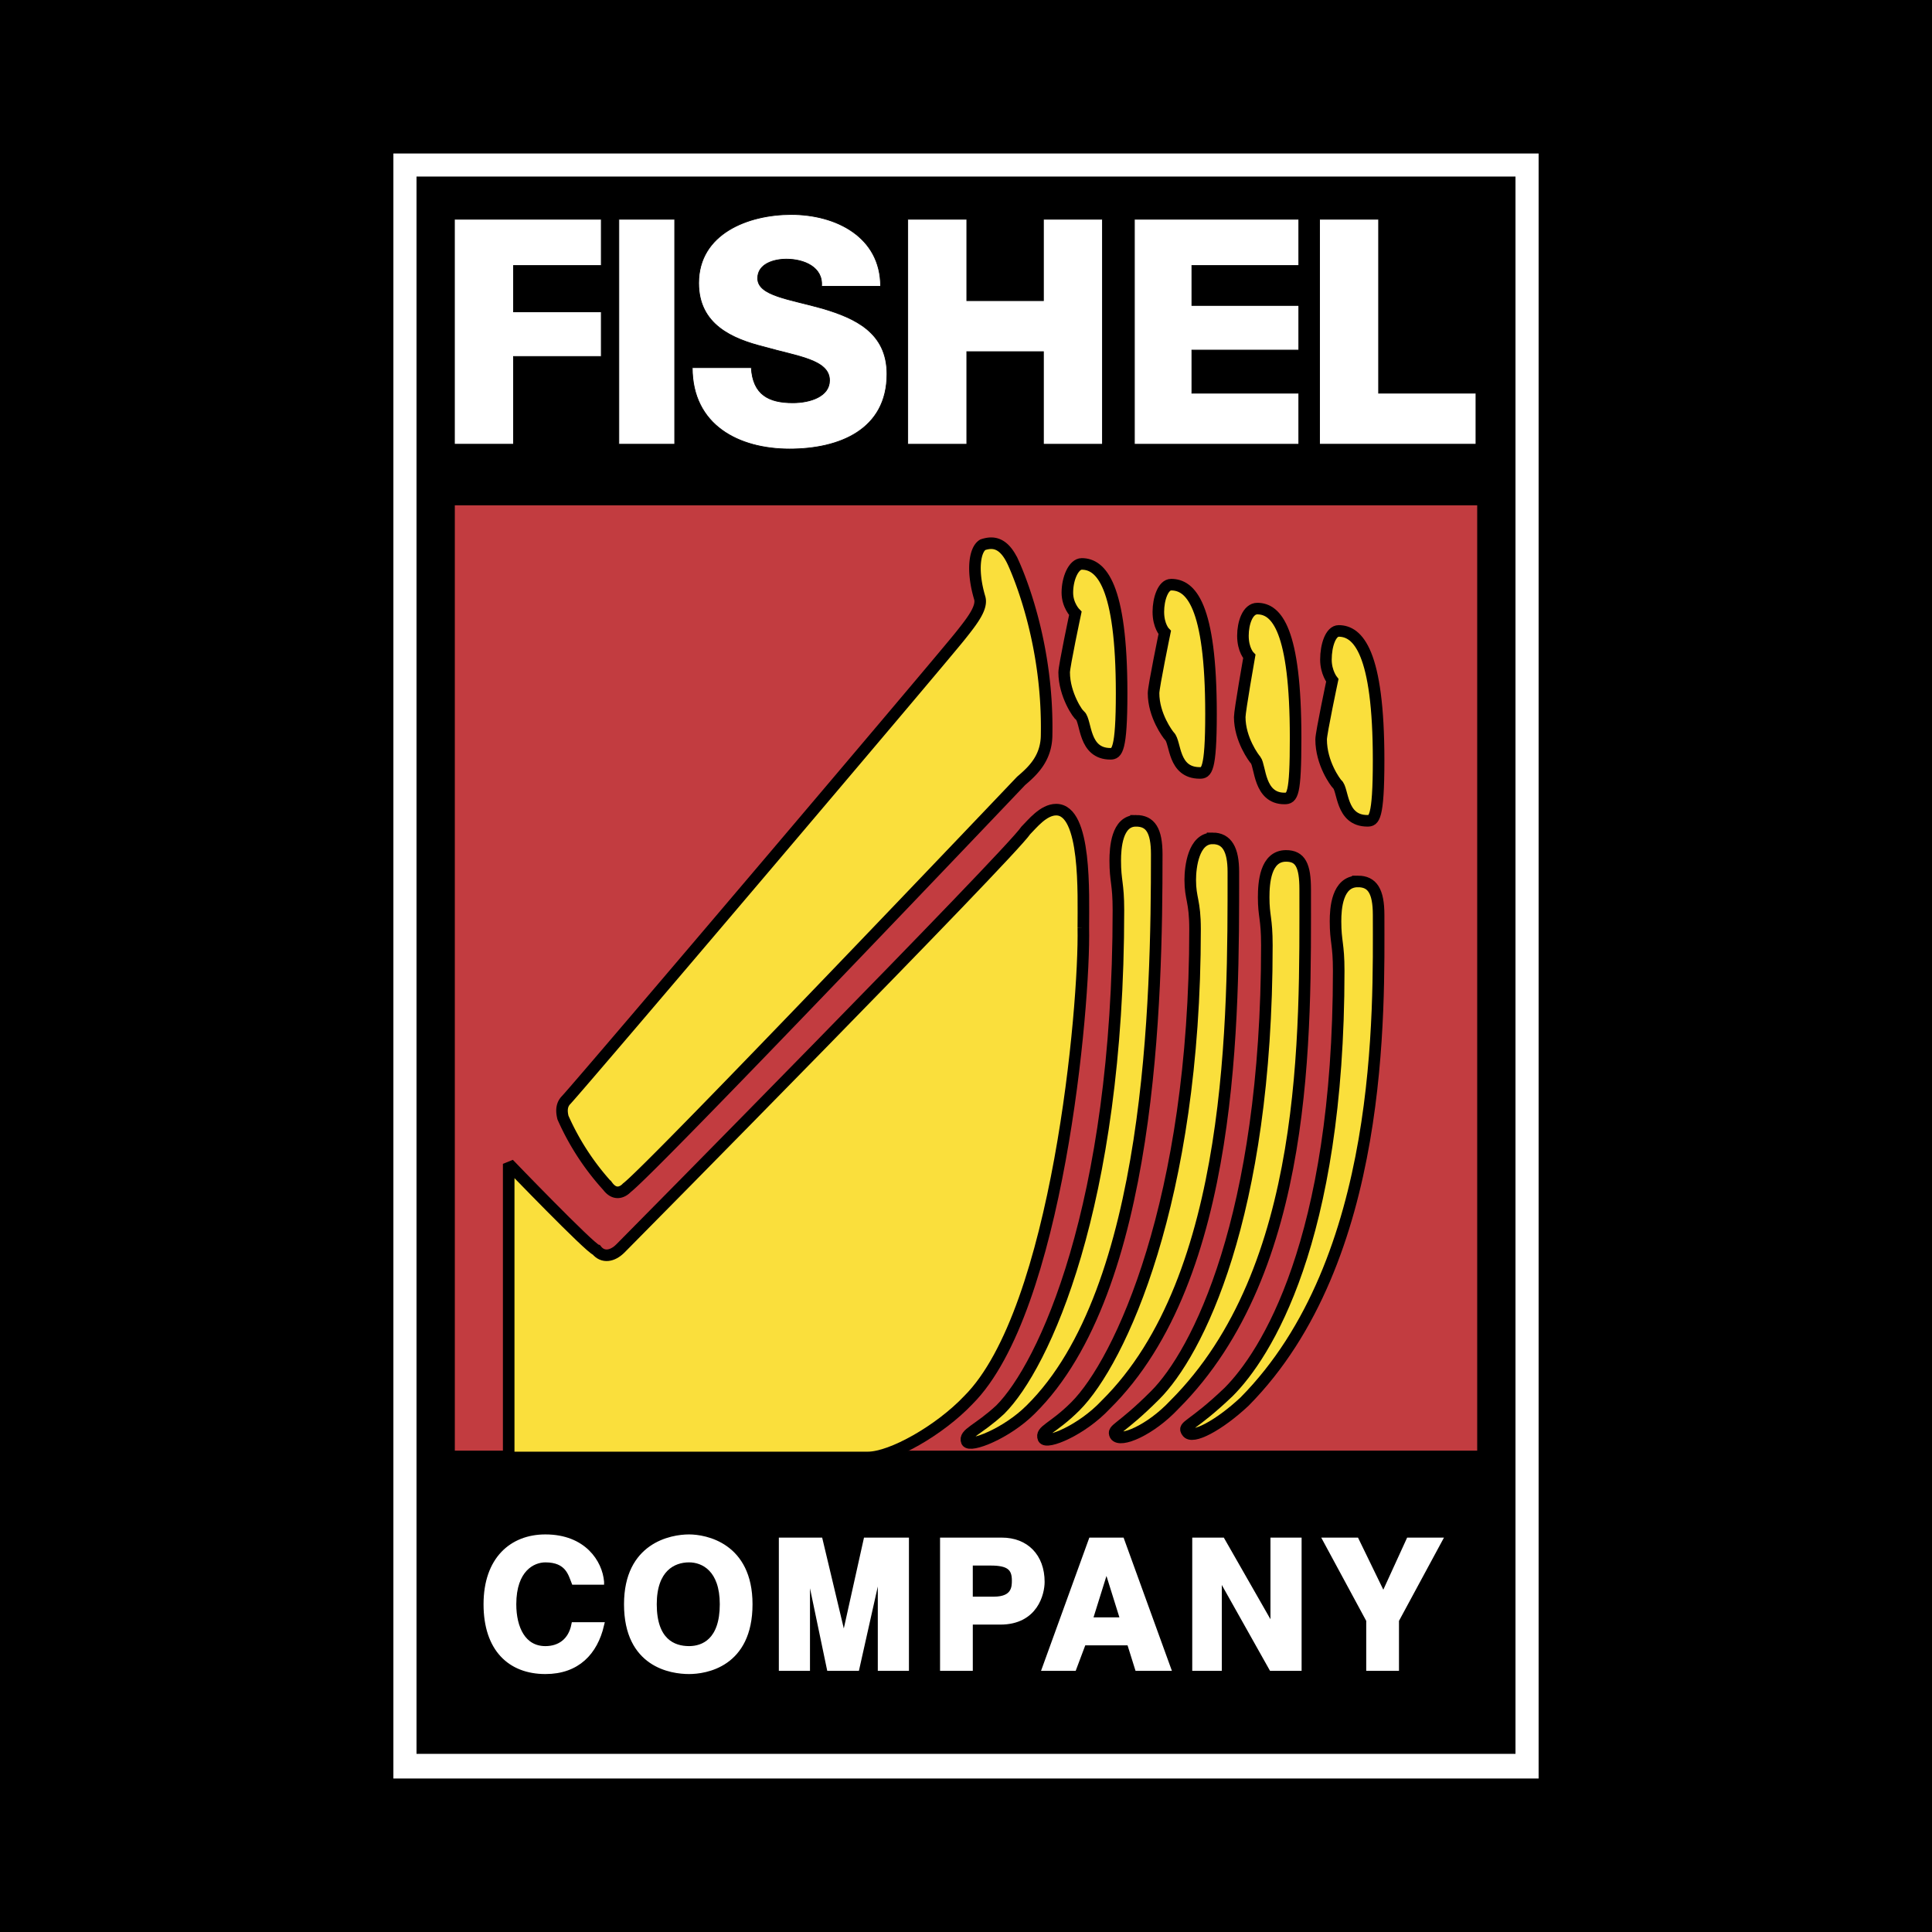
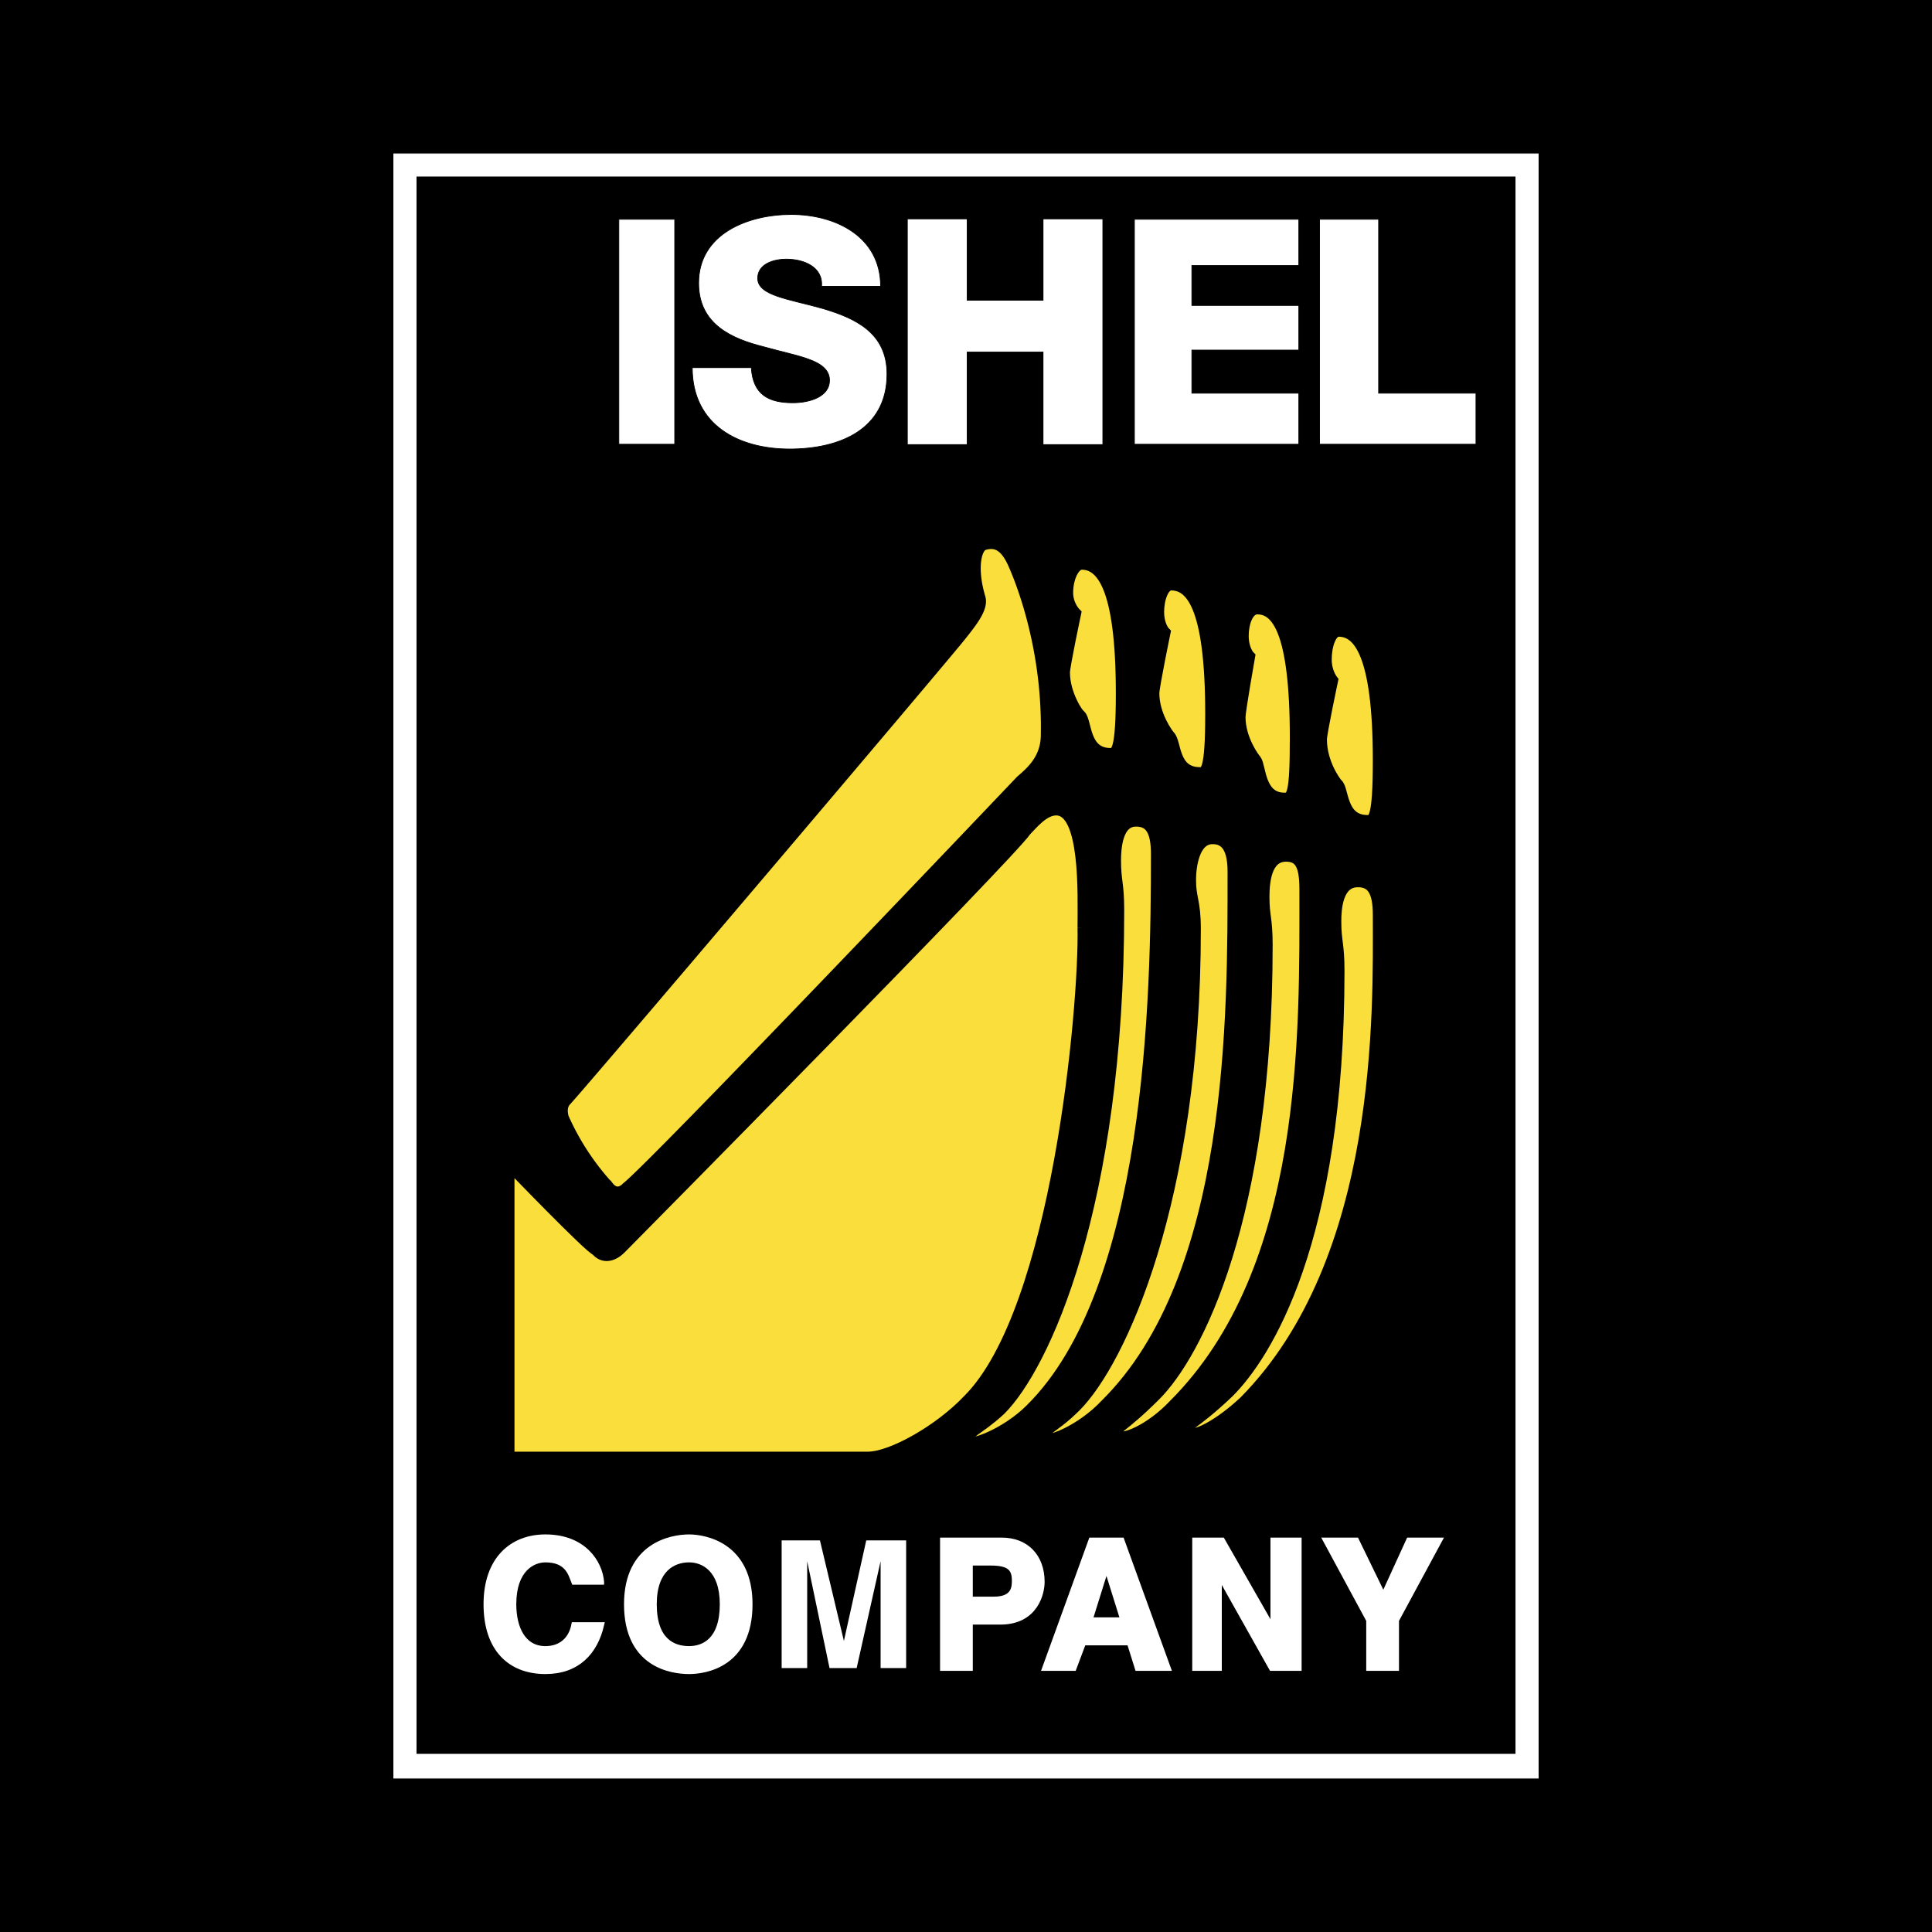
<svg xmlns="http://www.w3.org/2000/svg" width="2500" height="2500" viewBox="0 0 192.756 192.756">
  <path fill-rule="evenodd" clip-rule="evenodd" d="M0 0h192.756v192.756H0V0z" />
  <path fill-rule="evenodd" clip-rule="evenodd" d="M160.316 8.504v175.748H32.439V8.504h127.877z" />
  <path fill="none" stroke="#000" stroke-width=".073" stroke-miterlimit="2.613" d="M160.316 8.504v175.748H32.439V8.504" />
  <path fill-rule="evenodd" clip-rule="evenodd" fill="#fff" d="M39.287 15.35h114.182v162.056H39.287V15.35z" />
  <path fill="none" stroke="#fff" stroke-width=".073" stroke-miterlimit="2.613" d="M39.287 15.35h114.182v162.056H39.287V15.35z" />
  <path fill-rule="evenodd" clip-rule="evenodd" d="M41.517 17.578H151.24V175.02H41.517V17.578z" />
  <path fill="none" stroke="#fff" stroke-width=".073" stroke-miterlimit="2.613" d="M41.517 17.578H151.24V175.02H41.517V17.578z" />
-   <path fill-rule="evenodd" clip-rule="evenodd" fill="#c23c40" d="M45.339 50.372h102.079v94.401H45.339V50.372z" />
  <path fill="none" stroke="#000" stroke-width=".073" stroke-miterlimit="2.613" d="M45.339 50.372h102.079v94.401H45.339V50.372z" />
  <path d="M101.076 56.103c.797 1.751 3.504 8.437 3.344 17.193 0 2.388-1.434 3.661-2.547 4.616 0 0-36.788 38.684-39.335 40.594 0 0-.956 1.115-1.911-.158a25.433 25.433 0 0 1-4.459-6.846c-.159-.637-.159-1.273.318-1.752 1.911-2.068 37.583-44.096 39.335-46.325 1.275-1.592 2.23-2.865 1.912-3.82-.797-2.707-.479-4.776.318-5.254.955-.318 2.07-.318 3.025 1.752z" fill-rule="evenodd" clip-rule="evenodd" fill="#fadf3c" />
  <path d="M101.076 56.103c.797 1.751 3.504 8.437 3.344 17.193 0 2.388-1.434 3.661-2.547 4.616 0 0-36.788 38.684-39.335 40.594 0 0-.956 1.115-1.911-.158a25.433 25.433 0 0 1-4.459-6.846c-.159-.637-.159-1.273.318-1.752 1.911-2.068 37.583-44.096 39.335-46.325 1.275-1.592 2.23-2.865 1.912-3.82-.797-2.707-.479-4.776.318-5.254.955-.318 2.07-.318 3.025 1.752z" fill="none" stroke="#000" stroke-width="1.154" stroke-miterlimit="2.613" />
  <path d="M108.084 92.558c.158 7.8-2.549 38.206-11.467 47.12-2.866 3.025-7.644 5.732-10.032 5.732H50.753v-29.293s8.121 8.438 8.758 8.598c.637.795 1.592.637 2.389-.16.956-.955 38.857-39.32 40.449-41.708.637-.637 1.752-2.069 3.025-2.069 3.028-.001 2.71 8.436 2.71 11.78z" fill-rule="evenodd" clip-rule="evenodd" fill="#fadf3c" />
  <path d="M108.084 92.558c.158 7.8-2.549 38.206-11.467 47.12-2.866 3.025-7.644 5.732-10.032 5.732H50.753v-29.293s8.121 8.438 8.758 8.598c.637.795 1.592.637 2.389-.16.956-.955 38.857-39.32 40.449-41.708.637-.637 1.752-2.069 3.025-2.069 3.028-.001 2.71 8.436 2.71 11.78z" fill="none" stroke="#000" stroke-width="1.154" stroke-miterlimit="2.613" />
  <path d="M135.475 87.941c1.434 0 2.07.955 2.07 3.343 0 9.392.637 34.386-13.377 48.554-2.549 2.387-5.256 3.82-5.734 3.023-.477-.637.479-.477 4.141-3.979 3.664-3.662 10.988-14.965 10.988-42.027 0-2.706-.318-2.865-.318-4.935-.001-1.273.159-3.979 2.23-3.979z" fill-rule="evenodd" clip-rule="evenodd" fill="#fadf3c" />
  <path d="M135.475 87.941c1.434 0 2.07.955 2.07 3.343 0 9.392.637 34.386-13.377 48.554-2.549 2.387-5.256 3.82-5.734 3.023-.477-.637.479-.477 4.141-3.979 3.664-3.662 10.988-14.965 10.988-42.027 0-2.706-.318-2.865-.318-4.935-.001-1.273.159-3.979 2.23-3.979z" fill="none" stroke="#000" stroke-width="1.154" stroke-miterlimit="2.613" />
  <path d="M128.309 85.394c1.432 0 1.91.955 1.91 3.343 0 14.328.479 37.888-13.059 51.419-2.389 2.547-5.414 3.82-5.893 3.025-.318-.639.479-.479 3.982-3.98 4.141-4.139 11.146-17.67 11.146-44.893 0-2.707-.318-2.865-.318-4.776.001-1.432.161-4.138 2.232-4.138z" fill-rule="evenodd" clip-rule="evenodd" fill="#fadf3c" />
  <path d="M128.309 85.394c1.432 0 1.91.955 1.91 3.343 0 14.328.479 37.888-13.059 51.419-2.389 2.547-5.414 3.82-5.893 3.025-.318-.639.479-.479 3.982-3.98 4.141-4.139 11.146-17.67 11.146-44.893 0-2.707-.318-2.865-.318-4.776.001-1.432.161-4.138 2.232-4.138z" fill="none" stroke="#000" stroke-width="1.154" stroke-miterlimit="2.613" />
  <path d="M120.982 83.643c1.434 0 2.07 1.115 2.07 3.343 0 14.327.158 40.434-12.74 53.17-2.389 2.547-5.893 3.979-6.211 3.344-.318-.797.955-.957 3.186-3.186 4.459-4.457 11.943-20.535 11.943-47.598 0-2.865-.479-3.024-.479-4.935.001-1.273.321-4.138 2.231-4.138z" fill-rule="evenodd" clip-rule="evenodd" fill="#fadf3c" />
  <path d="M120.982 83.643c1.434 0 2.07 1.115 2.07 3.343 0 14.327.158 40.434-12.74 53.17-2.389 2.547-5.893 3.979-6.211 3.344-.318-.797.955-.957 3.186-3.186 4.459-4.457 11.943-20.535 11.943-47.598 0-2.865-.479-3.024-.479-4.935.001-1.273.321-4.138 2.231-4.138z" fill="none" stroke="#000" stroke-width="1.154" stroke-miterlimit="2.613" />
  <path d="M113.338 81.892c1.434 0 2.07.955 2.07 3.343 0 14.328-.477 43.458-12.58 55.398-2.389 2.389-6.052 3.82-6.371 3.186-.318-.797 1.115-1.115 3.345-3.186 4.299-4.297 11.783-20.217 11.783-49.827 0-2.706-.318-2.865-.318-4.935.001-1.273.161-3.979 2.071-3.979z" fill-rule="evenodd" clip-rule="evenodd" fill="#fadf3c" />
  <path d="M113.338 81.892c1.434 0 2.07.955 2.07 3.343 0 14.328-.477 43.458-12.58 55.398-2.389 2.389-6.052 3.82-6.371 3.186-.318-.797 1.115-1.115 3.345-3.186 4.299-4.297 11.783-20.217 11.783-49.827 0-2.706-.318-2.865-.318-4.935.001-1.273.161-3.979 2.071-3.979z" fill="none" stroke="#000" stroke-width="1.154" stroke-miterlimit="2.613" />
  <path d="M107.924 56.262c1.91 0 3.98 2.069 3.98 12.895 0 5.731-.477 6.049-1.113 6.049-2.707 0-2.389-3.184-3.027-3.82-.158 0-1.592-2.07-1.592-4.298 0-.637 1.115-5.89 1.115-5.89s-.797-.796-.797-2.069c0-1.434.637-2.867 1.434-2.867z" fill-rule="evenodd" clip-rule="evenodd" fill="#fadf3c" />
  <path d="M107.924 56.262c1.91 0 3.98 2.069 3.98 12.895 0 5.731-.477 6.049-1.113 6.049-2.707 0-2.389-3.184-3.027-3.82-.158 0-1.592-2.07-1.592-4.298 0-.637 1.115-5.89 1.115-5.89s-.797-.796-.797-2.069c0-1.434.637-2.867 1.434-2.867z" fill="none" stroke="#000" stroke-width="1.154" stroke-miterlimit="2.613" />
  <path d="M116.842 58.331c1.91 0 3.98 1.911 3.98 12.895 0 5.731-.477 5.89-1.113 5.89-2.707 0-2.389-3.024-3.025-3.661-.16-.159-1.594-2.069-1.594-4.298 0-.637 1.115-6.049 1.115-6.049s-.637-.637-.637-2.069c0-1.275.477-2.708 1.274-2.708z" fill-rule="evenodd" clip-rule="evenodd" fill="#fadf3c" />
  <path d="M116.842 58.331c1.91 0 3.98 1.911 3.98 12.895 0 5.731-.477 5.89-1.113 5.89-2.707 0-2.389-3.024-3.025-3.661-.16-.159-1.594-2.069-1.594-4.298 0-.637 1.115-6.049 1.115-6.049s-.637-.637-.637-2.069c0-1.275.477-2.708 1.274-2.708z" fill="none" stroke="#000" stroke-width="1.154" stroke-miterlimit="2.613" />
  <path d="M125.441 60.719c1.91 0 3.822 2.069 3.822 12.895 0 5.73-.318 6.049-1.115 6.049-2.549 0-2.389-3.184-2.867-3.821-.158-.159-1.592-2.069-1.592-4.298 0-.637.955-6.049.955-6.049s-.637-.637-.637-2.069c.001-1.274.479-2.707 1.434-2.707z" fill-rule="evenodd" clip-rule="evenodd" fill="#fadf3c" />
  <path d="M125.441 60.719c1.91 0 3.822 2.069 3.822 12.895 0 5.73-.318 6.049-1.115 6.049-2.549 0-2.389-3.184-2.867-3.821-.158-.159-1.592-2.069-1.592-4.298 0-.637.955-6.049.955-6.049s-.637-.637-.637-2.069c.001-1.274.479-2.707 1.434-2.707z" fill="none" stroke="#000" stroke-width="1.154" stroke-miterlimit="2.613" />
  <path d="M133.562 62.948c1.912 0 3.982 2.069 3.982 12.895 0 5.89-.479 6.049-1.115 6.049-2.707 0-2.389-3.184-3.025-3.662-.16-.159-1.594-2.069-1.594-4.457 0-.637 1.115-5.89 1.115-5.89s-.637-.796-.637-2.07c.001-1.433.48-2.865 1.274-2.865z" fill-rule="evenodd" clip-rule="evenodd" fill="#fadf3c" />
  <path d="M133.562 62.948c1.912 0 3.982 2.069 3.982 12.895 0 5.89-.479 6.049-1.115 6.049-2.707 0-2.389-3.184-3.025-3.662-.16-.159-1.594-2.069-1.594-4.457 0-.637 1.115-5.89 1.115-5.89s-.637-.796-.637-2.07c.001-1.433.48-2.865 1.274-2.865z" fill="none" stroke="#000" stroke-width="1.154" stroke-miterlimit="2.613" />
-   <path fill-rule="evenodd" clip-rule="evenodd" fill="#fff" d="M45.339 44.322V21.876H59.99v4.617h-8.759v4.616h8.759v4.458h-8.759v8.755h-5.892z" />
  <path fill="none" stroke="#000" stroke-width=".073" stroke-miterlimit="2.613" d="M45.339 44.322V21.876H59.99v4.617h-8.759v4.616h8.759v4.458h-8.759v8.755h-5.892z" />
  <path fill-rule="evenodd" clip-rule="evenodd" fill="#fff" d="M61.742 21.876h5.573v22.446h-5.573V21.876z" />
  <path fill="none" stroke="#000" stroke-width=".073" stroke-miterlimit="2.613" d="M61.742 21.876h5.573v22.446h-5.573V21.876z" />
  <path d="M69.067 36.681c0 5.731 4.618 8.119 9.714 8.119 4.937 0 9.714-1.91 9.714-7.482 0-4.139-3.185-5.572-6.37-6.527-3.344-.955-6.529-1.274-6.529-3.025 0-1.433 1.592-1.91 2.866-1.91 1.752 0 3.663.796 3.504 2.706h5.892c0-4.935-4.458-7.164-8.917-7.164-4.3 0-9.237 1.911-9.237 6.846 0 4.139 3.344 5.571 6.529 6.367 3.345.956 6.529 1.274 6.529 3.343 0 1.592-1.911 2.229-3.663 2.229-2.389 0-3.981-.796-4.14-3.502h-5.892z" fill-rule="evenodd" clip-rule="evenodd" fill="#fff" />
  <path d="M69.067 36.681c0 5.731 4.618 8.119 9.714 8.119 4.937 0 9.714-1.91 9.714-7.482 0-4.139-3.185-5.572-6.37-6.527-3.344-.955-6.529-1.274-6.529-3.025 0-1.433 1.592-1.91 2.866-1.91 1.752 0 3.663.796 3.504 2.706h5.892c0-4.935-4.458-7.164-8.917-7.164-4.3 0-9.237 1.911-9.237 6.846 0 4.139 3.344 5.571 6.529 6.367 3.345.956 6.529 1.274 6.529 3.343 0 1.592-1.911 2.229-3.663 2.229-2.389 0-3.981-.796-4.14-3.502h-5.892z" fill="none" stroke="#000" stroke-width=".073" stroke-miterlimit="2.613" />
  <path fill-rule="evenodd" clip-rule="evenodd" fill="#fff" d="M90.565 44.322h5.893v-9.233h7.644v9.233h5.892V21.876h-5.892v8.119h-7.644v-8.119h-5.893v22.446z" />
-   <path fill="none" stroke="#000" stroke-width=".073" stroke-miterlimit="2.613" d="M90.565 44.322h5.893v-9.233h7.644v9.233h5.892V21.876h-5.892v8.119h-7.644v-8.119h-5.893v22.446z" />
  <path fill-rule="evenodd" clip-rule="evenodd" fill="#fff" d="M113.18 44.322V21.876h16.402v4.617h-10.67v3.98h10.67v4.457h-10.67v4.298h10.67v5.094H113.18z" />
  <path fill="none" stroke="#000" stroke-width=".073" stroke-miterlimit="2.613" d="M113.18 44.322V21.876h16.402v4.617h-10.67v3.98h10.67v4.457h-10.67v4.298h10.67v5.094H113.18z" />
  <path fill-rule="evenodd" clip-rule="evenodd" fill="#fff" d="M131.652 44.322V21.876h5.893v17.352h9.713v5.094h-15.606z" />
  <path fill="none" stroke="#000" stroke-width=".073" stroke-miterlimit="2.613" d="M131.652 44.322V21.876h5.893v17.352h9.713v5.094h-15.606z" />
  <path d="M59.99 157.826c-.159-1.91-1.752-4.457-5.574-4.457-3.344 0-5.893 2.229-5.893 6.686s2.389 6.686 5.893 6.686c3.185 0 4.937-1.91 5.574-4.615h-2.708c-.318 1.592-1.433 2.387-2.866 2.387-2.229 0-3.185-2.068-3.185-4.457 0-3.502 1.911-4.457 3.185-4.457 2.229 0 2.548 1.432 2.866 2.229h2.708v-.002z" fill-rule="evenodd" clip-rule="evenodd" fill="#fff" />
  <path d="M59.99 157.826c-.159-1.91-1.752-4.457-5.574-4.457-3.344 0-5.893 2.229-5.893 6.686s2.389 6.686 5.893 6.686c3.185 0 4.937-1.91 5.574-4.615h-2.708c-.318 1.592-1.433 2.387-2.866 2.387-2.229 0-3.185-2.068-3.185-4.457 0-3.502 1.911-4.457 3.185-4.457 2.229 0 2.548 1.432 2.866 2.229h2.708v-.002z" fill="none" stroke="#fff" stroke-width=".559" stroke-miterlimit="2.613" />
  <path d="M62.538 160.055c0 6.049 4.459 6.686 6.211 6.686 1.592 0 6.051-.637 6.051-6.686 0-5.891-4.459-6.686-6.051-6.686-1.752 0-6.211.795-6.211 6.686zm2.707 0c0-3.502 1.911-4.457 3.504-4.457 1.433 0 3.344.955 3.344 4.457 0 3.662-1.911 4.457-3.344 4.457-1.593 0-3.504-.795-3.504-4.457z" fill-rule="evenodd" clip-rule="evenodd" fill="#fff" />
  <path d="M62.538 160.055c0 6.049 4.459 6.686 6.211 6.686 1.592 0 6.051-.637 6.051-6.686 0-5.891-4.459-6.686-6.051-6.686-1.752 0-6.211.795-6.211 6.686zm2.707 0c0-3.502 1.911-4.457 3.504-4.457 1.433 0 3.344.955 3.344 4.457 0 3.662-1.911 4.457-3.344 4.457-1.593 0-3.504-.795-3.504-4.457z" fill="none" stroke="#fff" stroke-width=".559" stroke-miterlimit="2.613" />
  <path fill-rule="evenodd" clip-rule="evenodd" fill="#fff" d="M90.406 153.688h-3.981l-2.229 10.029-2.389-10.029h-3.822v12.734h2.548v-10.664l2.229 10.664h2.707l2.389-10.664v10.664h2.548v-12.734z" />
-   <path fill="none" stroke="#fff" stroke-width=".559" stroke-miterlimit="2.613" d="M90.406 153.688h-3.981l-2.229 10.029-2.389-10.029h-3.822v12.734h2.548v-10.664l2.229 10.664h2.707l2.389-10.664v10.664h2.548v-12.734z" />
  <path d="M96.776 161.807h3.026c3.504 0 4.141-2.865 4.141-3.98 0-2.547-1.594-4.139-3.982-4.139h-5.892v12.734h2.708v-4.615h-.001zm0-2.229v-3.662h2.069c1.752 0 2.389.479 2.389 1.752 0 .637 0 1.91-2.068 1.91h-2.39z" fill-rule="evenodd" clip-rule="evenodd" fill="#fff" />
  <path d="M96.776 161.807h3.026c3.504 0 4.141-2.865 4.141-3.98 0-2.547-1.594-4.139-3.982-4.139h-5.892v12.734h2.708v-4.615h-.001zm0-2.229v-3.662h2.069c1.752 0 2.389.479 2.389 1.752 0 .637 0 1.91-2.068 1.91h-2.39z" fill="none" stroke="#fff" stroke-width=".559" stroke-miterlimit="2.613" />
  <path d="M108.084 163.875h4.617l.797 2.547h3.025l-4.619-12.734h-3.025l-4.617 12.734h2.865l.957-2.547zm2.228-7.322h.16l1.592 5.094h-3.344l1.592-5.094z" fill-rule="evenodd" clip-rule="evenodd" fill="#fff" />
  <path d="M108.084 163.875h4.617l.797 2.547h3.025l-4.619-12.734h-3.025l-4.617 12.734h2.865l.957-2.547zm2.228-7.322h.16l1.592 5.094h-3.344l1.592-5.094z" fill="none" stroke="#fff" stroke-width=".559" stroke-miterlimit="2.613" />
  <path fill-rule="evenodd" clip-rule="evenodd" fill="#fff" d="M127.033 162.602l-5.095-8.914h-2.708v12.734h2.389v-9.072h.16l5.096 9.072h2.707v-12.734h-2.549v8.914z" />
  <path fill="none" stroke="#fff" stroke-width=".559" stroke-miterlimit="2.613" d="M127.033 162.602l-5.095-8.914h-2.708v12.734h2.389v-9.072h.16l5.096 9.072h2.707v-12.734h-2.549v8.914z" />
  <path fill-rule="evenodd" clip-rule="evenodd" fill="#fff" d="M139.297 161.646l4.299-7.958h-3.026l-2.549 5.572-2.707-5.572h-3.025l4.299 7.958v4.776h2.709v-4.776z" />
  <path fill="none" stroke="#fff" stroke-width=".559" stroke-miterlimit="2.613" d="M139.297 161.646l4.299-7.958h-3.026l-2.549 5.572-2.707-5.572h-3.025l4.299 7.958v4.776h2.709v-4.776z" />
</svg>